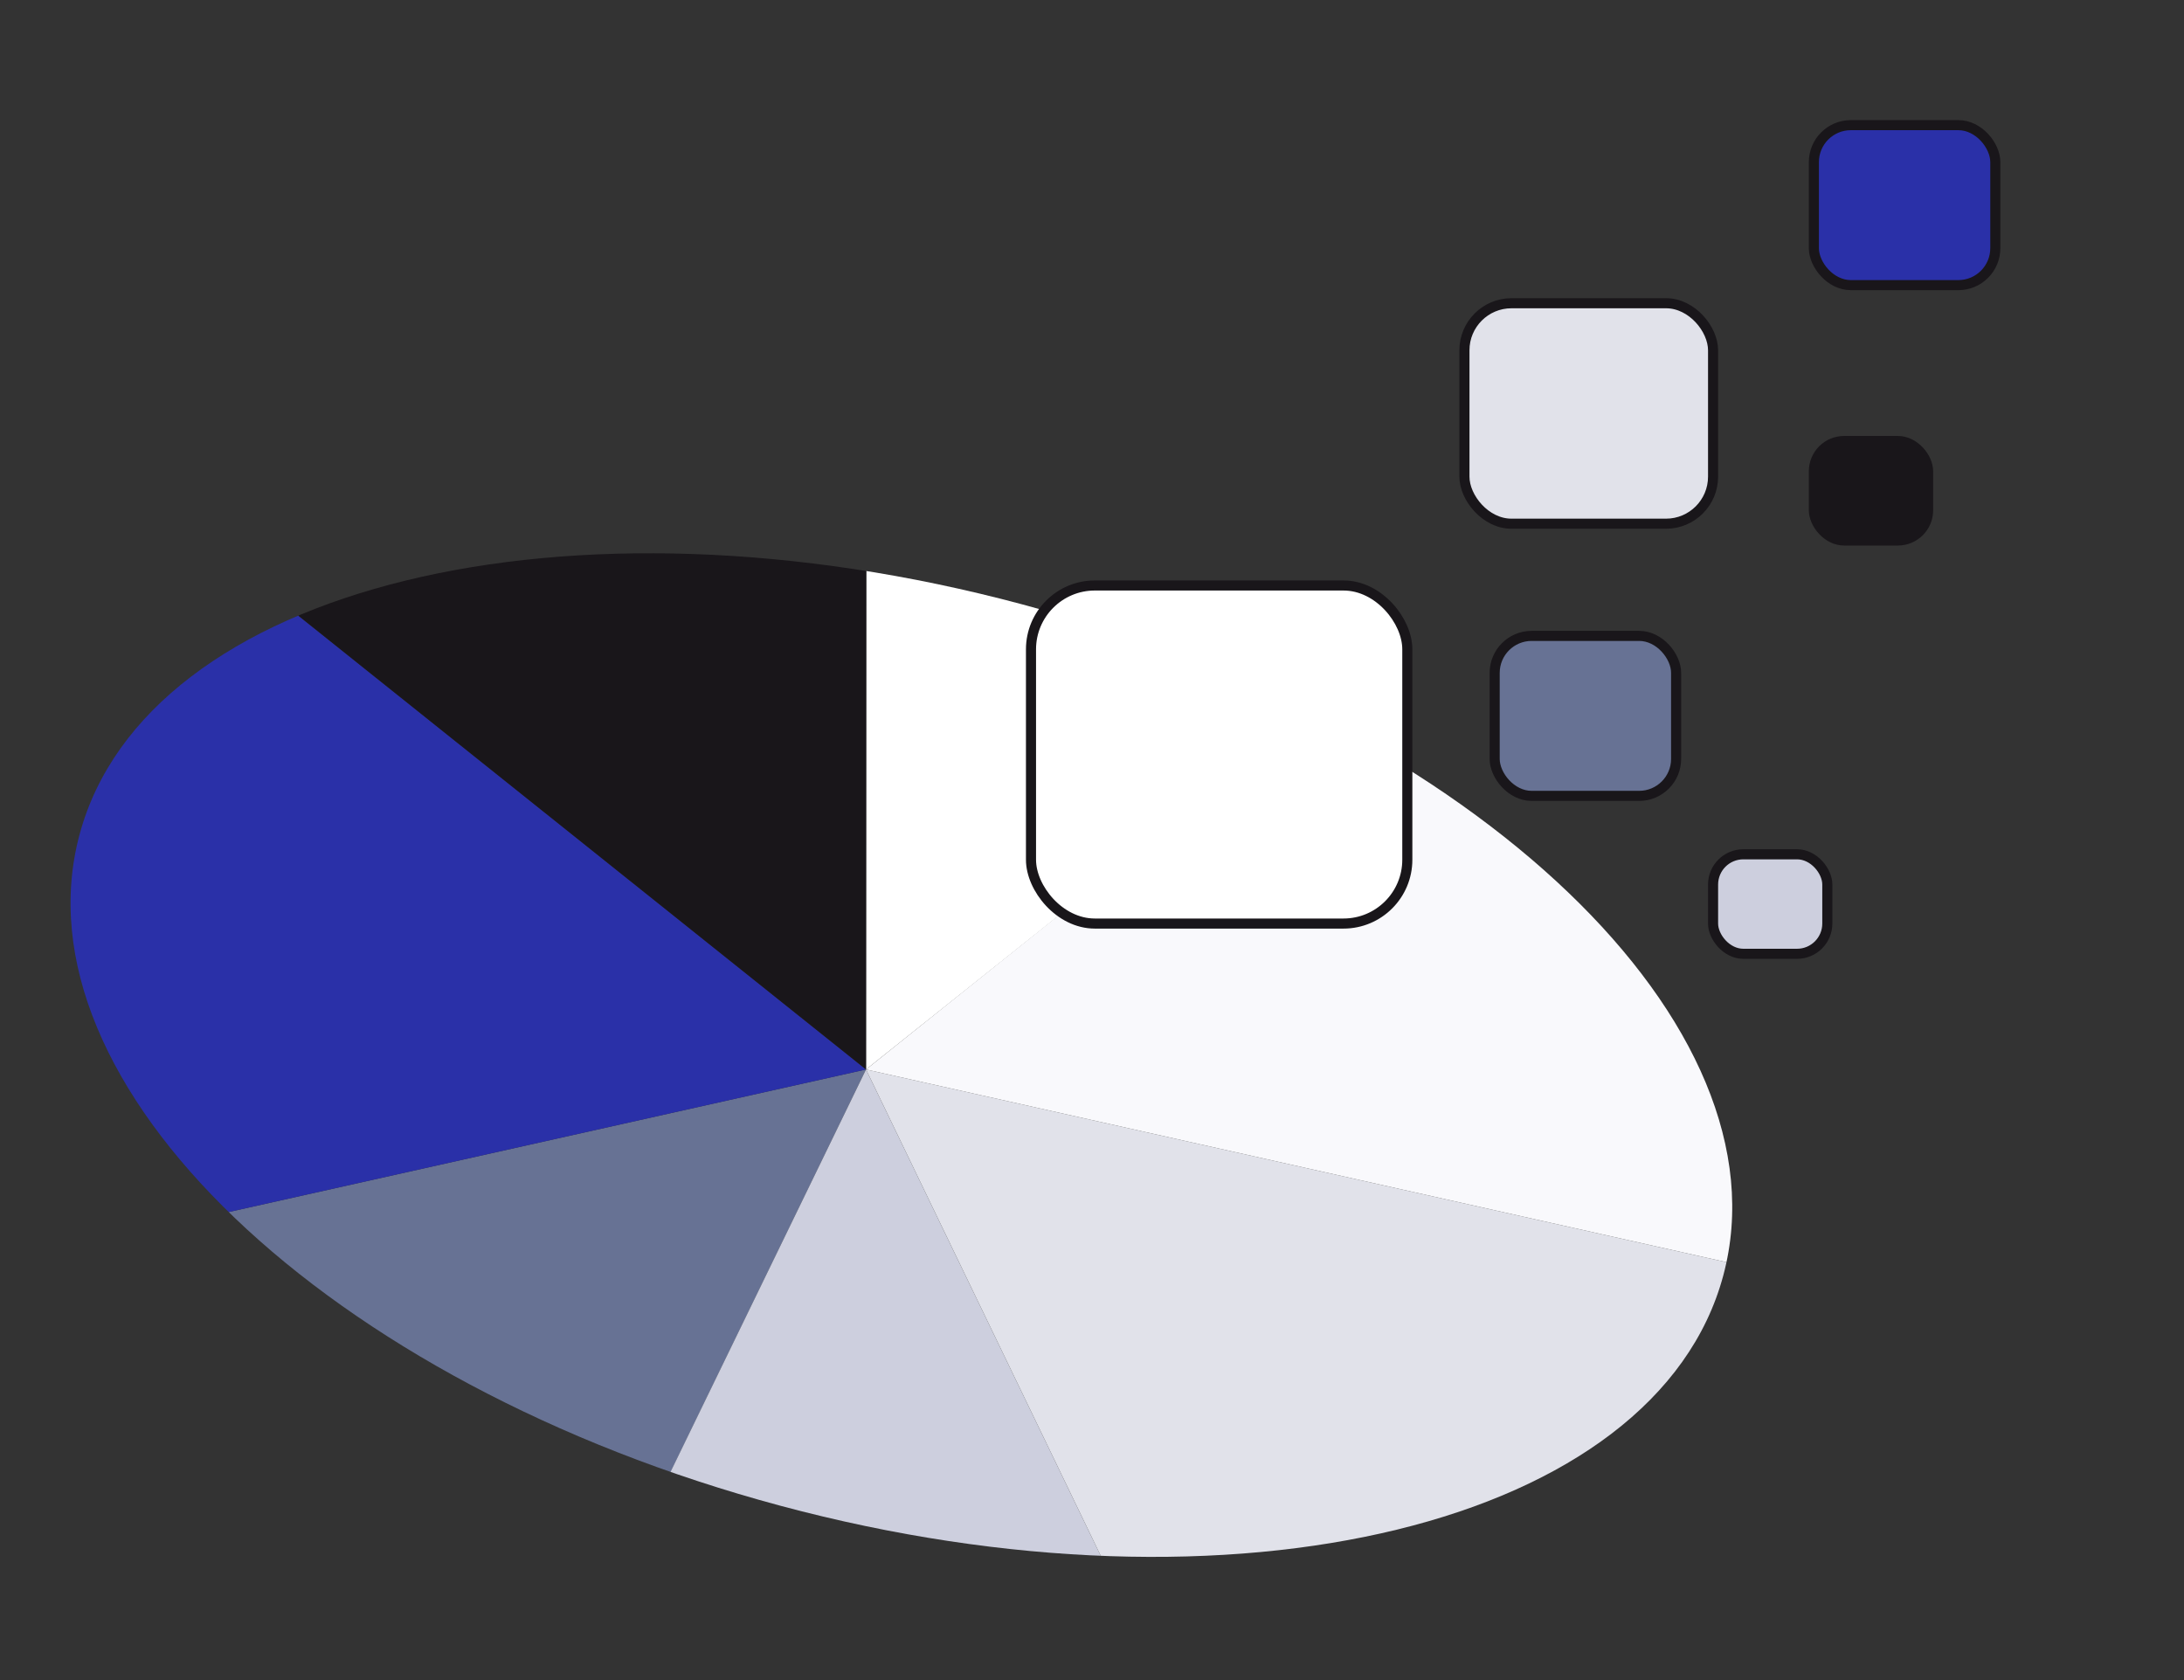
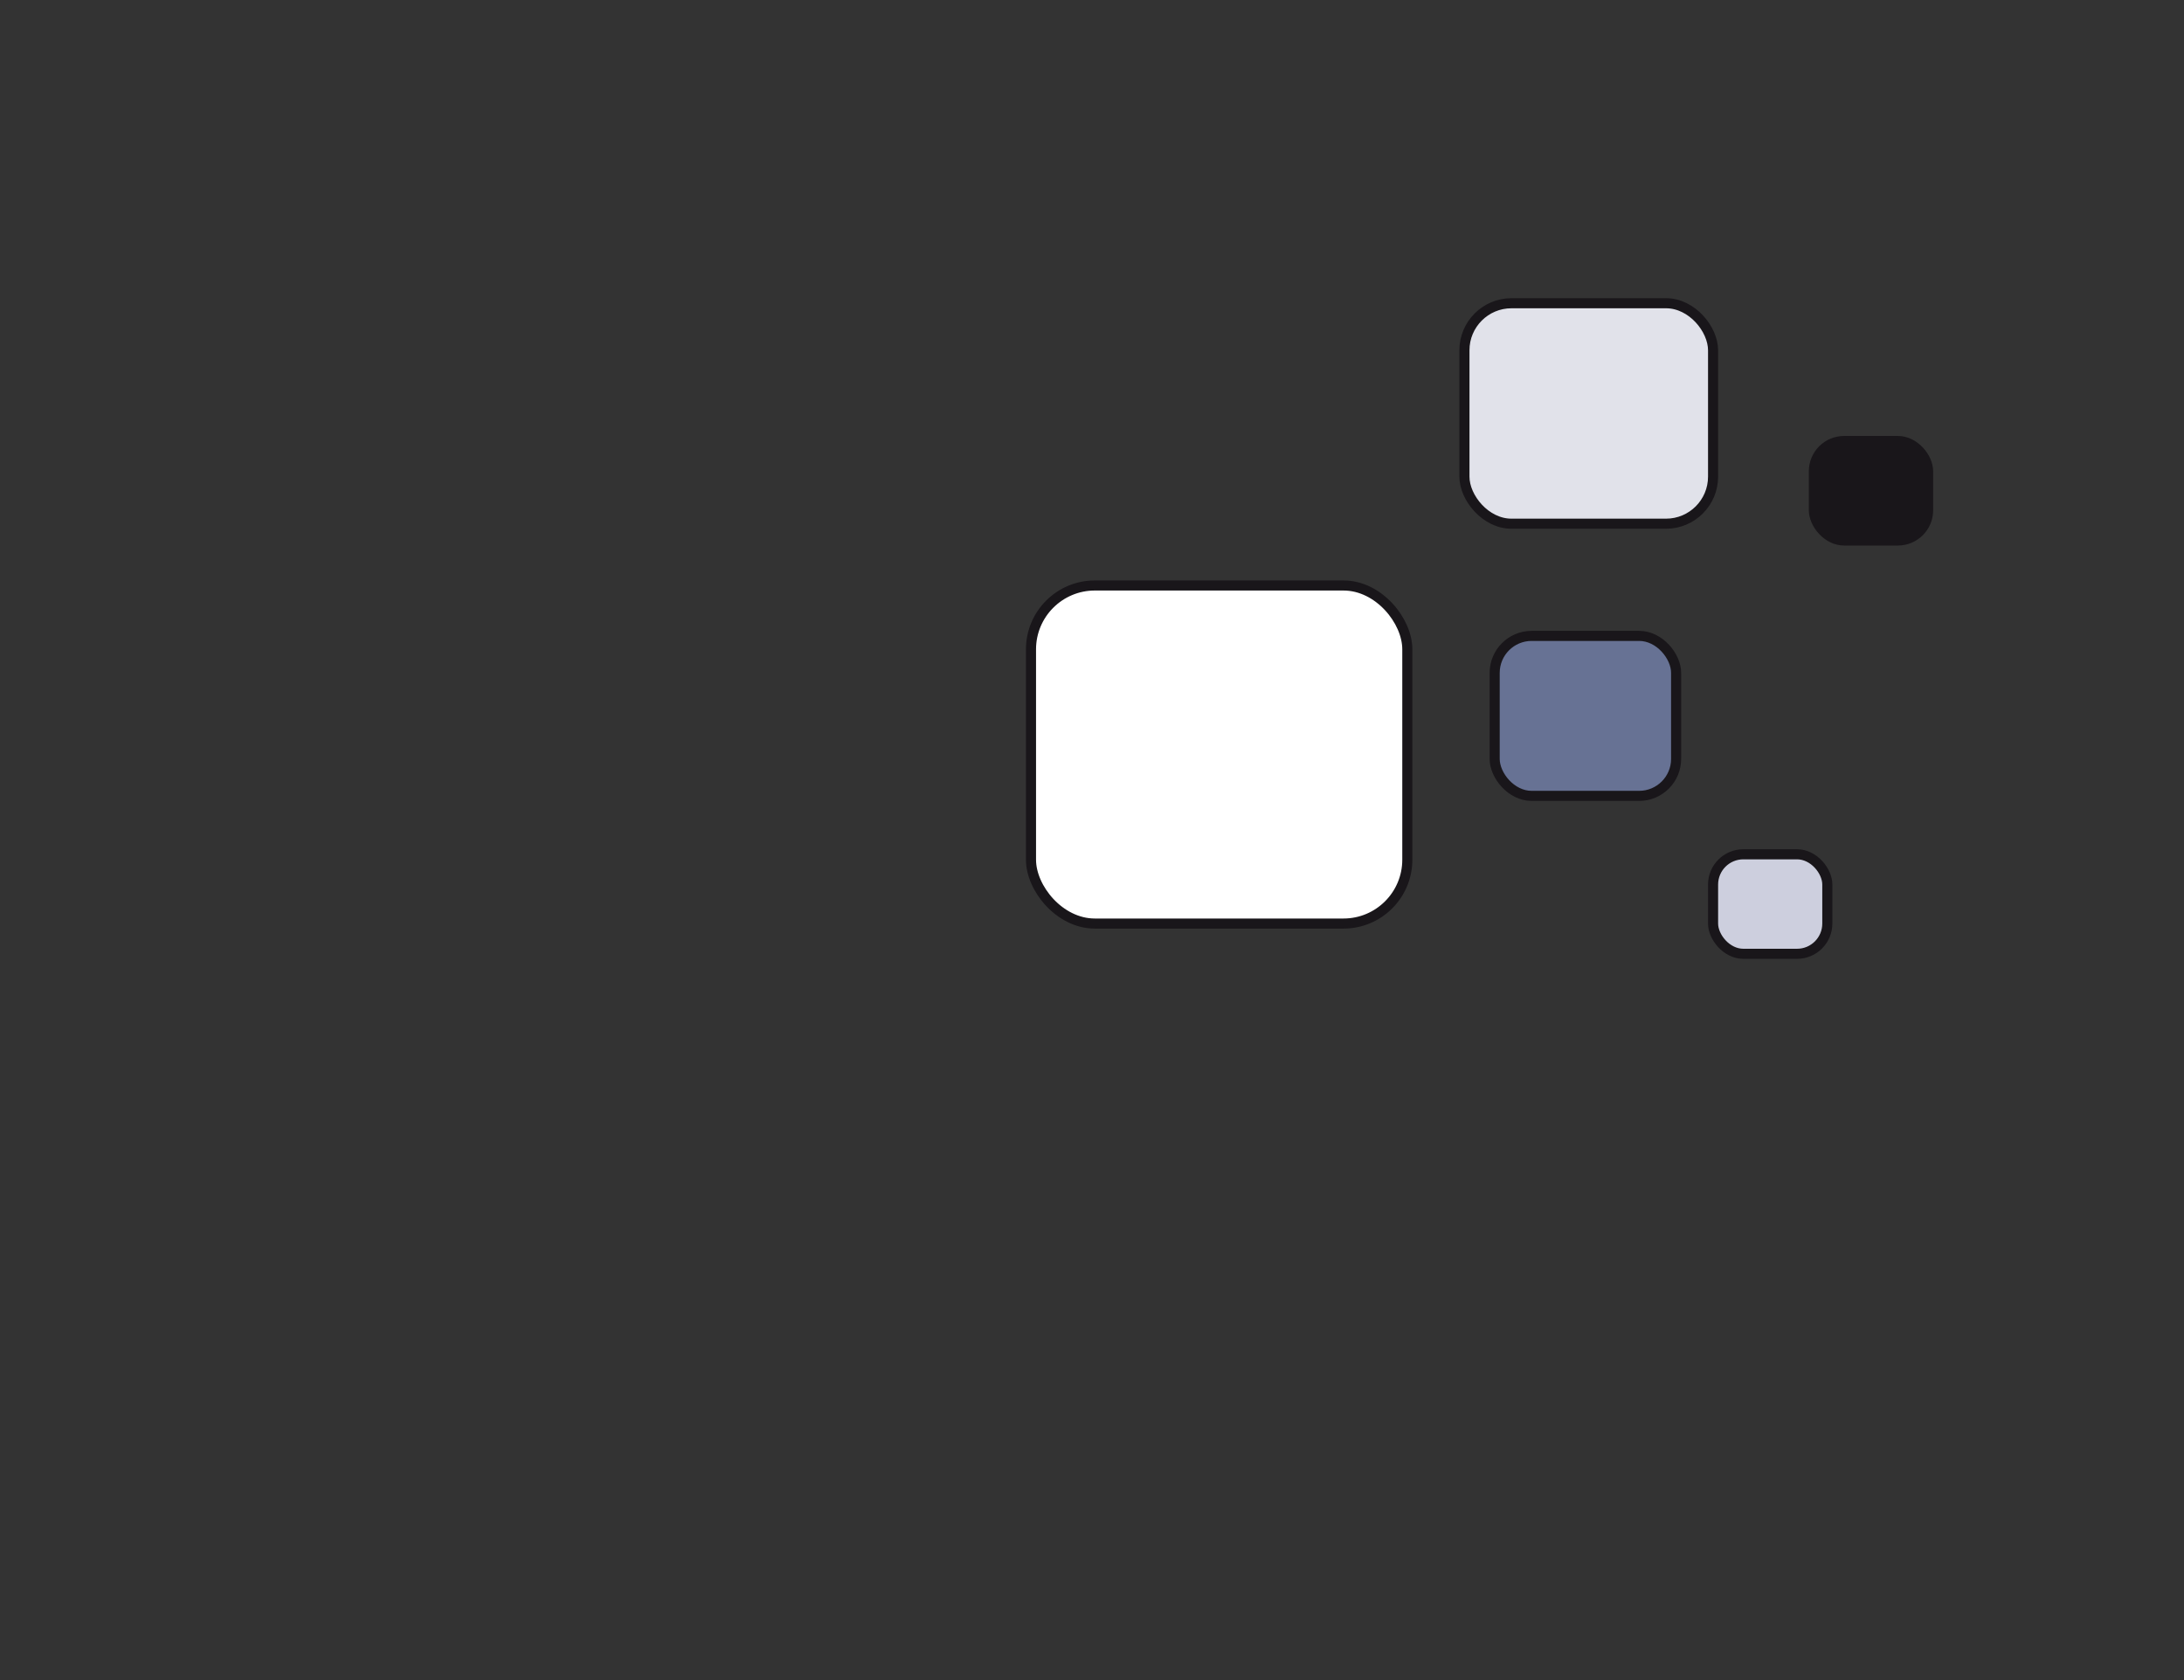
<svg xmlns="http://www.w3.org/2000/svg" width="650" height="500" viewBox="0 0 650 500">
  <rect x="0" y="0" width="650" height="500" fill="#333333" stroke="none" />
  <defs>
    <clipPath id="a">
-       <path d="M2283.268,506.27c19.863-74.083,145.478-104.772,280.572-68.551s228.511,125.639,208.649,199.72-145.483,104.77-280.577,68.549S2263.405,580.35,2283.268,506.27Z" fill="none" />
-     </clipPath>
+       </clipPath>
    <clipPath id="c">
      <rect width="650" height="500" />
    </clipPath>
  </defs>
  <g id="b" clip-path="url(#c)">
    <g transform="translate(-887 -2699)">
      <g transform="translate(-1372.605 2441.146)">
        <g clip-path="url(#a)">
          <path d="M2389.874,838.683A292.473,292.473,0,0,1,2232.317,639.9l285.034-63.768L2389.874,838.683Z" fill="#677294" fill-rule="evenodd" />
          <path d="M2644.144,838.862a292.52,292.52,0,0,1-254.334-.21l127.541-262.516,126.793,262.726Z" fill="#cdcfde" fill-rule="evenodd" />
-           <path d="M2802.06,639.9a292.464,292.464,0,0,1-157.916,198.966L2517.351,576.136,2802.06,639.9Z" fill="#e1e2ea" fill-rule="evenodd" />
-           <path d="M2232.316,639.9a292.338,292.338,0,0,1,56.811-246.186l228.224,182.426L2232.316,639.9Z" fill="#2a30a8" fill-rule="evenodd" />
          <path d="M2745.251,393.71A292.34,292.34,0,0,1,2802.06,639.9l-284.709-63.76,227.9-182.426Z" fill="#f9f9fc" fill-rule="evenodd" />
          <path d="M2517.517,284a291.368,291.368,0,0,1,227.968,110L2517.351,576.136,2517.517,284Z" fill="#fff" fill-rule="evenodd" />
          <path d="M2517.189,284l.269,0-.107,292.132L2289.127,393.71A291.359,291.359,0,0,1,2517.189,284Z" fill="#19161a" fill-rule="evenodd" />
        </g>
      </g>
      <path d="M1509.755,625.465c19.863-74.083,145.479-104.772,280.573-68.551s228.511,125.639,208.648,199.72S1853.494,861.4,1718.4,825.183,1489.893,699.545,1509.755,625.465Z" transform="translate(-599.092 2321.951)" fill="none" />
      <rect width="112" height="100.611" rx="19" transform="translate(1193.844 2873.245)" fill="#fff" stroke="#19161a" stroke-linecap="round" stroke-linejoin="round" stroke-width="3" />
      <rect width="74" height="65.611" rx="14" transform="translate(1322.844 2789.245)" fill="#e1e2ea" stroke="#19161a" stroke-linecap="round" stroke-linejoin="round" stroke-width="3" />
      <rect width="54" height="47.611" rx="11" transform="translate(1331.844 2888.245)" fill="#677294" stroke="#19161a" stroke-linecap="round" stroke-linejoin="round" stroke-width="3" />
      <rect width="34" height="29.611" rx="9" transform="translate(1396.844 2953.245)" fill="#cdcfde" stroke="#19161a" stroke-linecap="round" stroke-linejoin="round" stroke-width="3" />
      <rect width="34" height="29.611" rx="9" transform="translate(1426.844 2830.245)" fill="#19161a" stroke="#19161a" stroke-linecap="round" stroke-linejoin="round" stroke-width="3" />
-       <rect width="54" height="47.611" rx="11" transform="translate(1426.844 2736.245)" fill="#2a30a8" stroke="#19161a" stroke-linecap="round" stroke-linejoin="round" stroke-width="3" />
    </g>
  </g>
</svg>